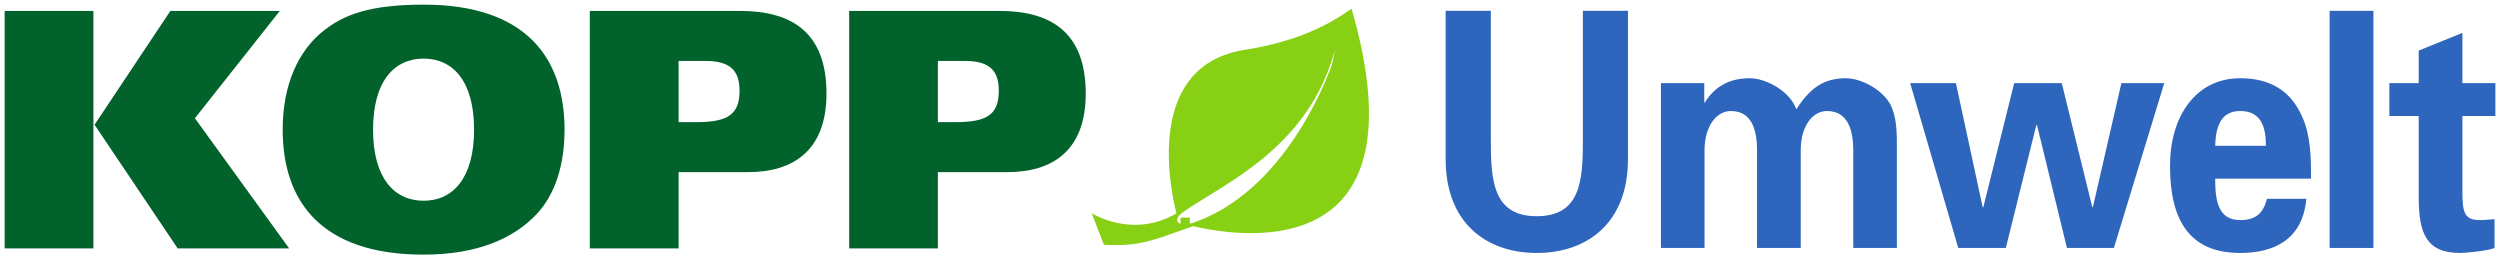
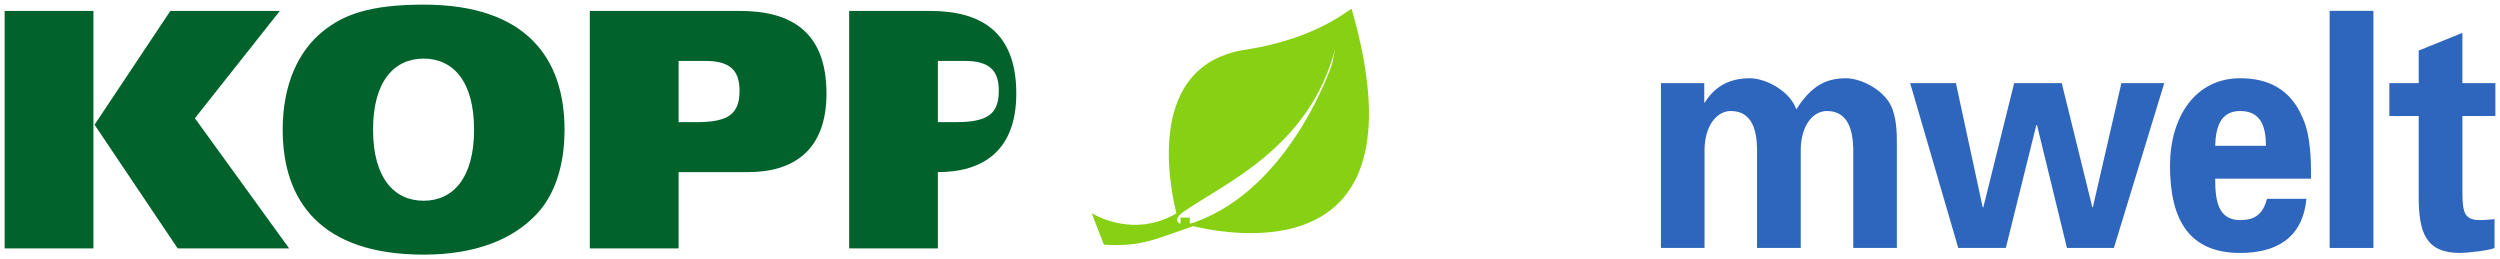
<svg xmlns="http://www.w3.org/2000/svg" version="1.1" id="Ebene_1" x="0px" y="0px" width="270px" height="28px" viewBox="0 0 270 28" enable-background="new 0 0 270 28" xml:space="preserve">
  <g>
    <rect x="127.5" y="23.5" fill-rule="evenodd" clip-rule="evenodd" fill="#87D013" width="1" height="1" />
    <g>
      <g>
        <path fill-rule="evenodd" clip-rule="evenodd" fill="#01632B" d="M0.5,26.83h9.59V1.18H0.5V26.83z M19.19,26.83h12.04     L21.05,12.77l9.17-11.59H18.4l-8.19,12.29L19.19,26.83z" />
        <path fill-rule="evenodd" clip-rule="evenodd" fill="#01632B" d="M51.2,14c0,5.26-2.3,7.68-5.45,7.68s-5.46-2.42-5.46-7.68     s2.31-7.67,5.46-7.67S51.2,8.74,51.2,14z M60.97,14c0-7.67-4.1-13.5-15.22-13.5c-5.86,0-8.67,1.11-10.84,2.85     C32.29,5.44,30.53,9.03,30.53,14c0,7.68,4.09,13.5,15.22,13.5c5.86,0,9.79-1.779,12.26-4.43C59.89,21.029,60.97,17.95,60.97,14z" />
        <path fill-rule="evenodd" clip-rule="evenodd" fill="#01632B" d="M73.29,6.58h2.9c2.73,0,3.68,1.09,3.68,3.23     c0,2.52-1.23,3.38-4.63,3.38h-1.95V6.58z M63.7,26.83h9.59v-8.24h7.5c4.78,0,8.47-2.24,8.47-8.49c0-6.68-3.84-8.92-9.33-8.92     H63.7V26.83z" />
-         <path fill-rule="evenodd" clip-rule="evenodd" fill="#01632B" d="M101.29,6.58h2.9c2.74,0,3.68,1.09,3.68,3.23     c0,2.52-1.23,3.38-4.63,3.38h-1.95V6.58z M91.71,26.83h9.58v-8.24h7.5c4.79,0,8.47-2.24,8.47-8.49c0-6.68-3.84-8.92-9.32-8.92     H91.71V26.83z" />
+         <path fill-rule="evenodd" clip-rule="evenodd" fill="#01632B" d="M101.29,6.58h2.9c2.74,0,3.68,1.09,3.68,3.23     c0,2.52-1.23,3.38-4.63,3.38h-1.95V6.58z M91.71,26.83h9.58v-8.24c4.79,0,8.47-2.24,8.47-8.49c0-6.68-3.84-8.92-9.32-8.92     H91.71V26.83z" />
      </g>
      <g>
-         <path fill-rule="evenodd" clip-rule="evenodd" fill="#2E66BD" d="M170.95,1.17v13.91c0,4.33-0.19,8.27-4.98,8.27     c-4.77,0-4.96-3.939-4.96-8.27V1.17h-4.88v16.04c0,6.81,4.34,10.11,9.84,10.11c5.511,0,9.85-3.301,9.85-10.11V1.17H170.95z" />
        <path fill-rule="evenodd" clip-rule="evenodd" fill="#2E66BD" d="M184.061,8.98h-4.681v17.799h4.71V16.07     c0.07-2.59,1.36-4.08,2.841-4.08c2.329,0,2.8,2.16,2.829,4.08v10.709h4.721V16.07c0.06-2.59,1.35-4.08,2.83-4.08     c2.319,0,2.8,2.16,2.84,4.08v10.709h4.71V16.07c0-1.41,0.029-2.9-0.471-4.26c-0.659-1.95-3.27-3.36-5.04-3.36     c-2.39,0-3.869,1.06-5.35,3.36c-0.66-1.95-3.26-3.36-5.03-3.36c-2.4,0-3.87,1.06-4.85,2.62h-0.06V8.98z" />
        <polygon fill-rule="evenodd" clip-rule="evenodd" fill="#2E66BD" points="222.67,8.98 217.53,8.98 214.2,22.38 214.13,22.38      211.24,8.98 206.3,8.98 211.49,26.779 216.63,26.779 219.92,13.52 220,13.52 223.23,26.779 228.3,26.779 233.74,8.98      229.11,8.98 226.03,22.38 225.97,22.38    " />
        <path fill-rule="evenodd" clip-rule="evenodd" fill="#2E66BD" d="M239.24,15.75c0.06-1.95,0.529-3.76,2.699-3.76     c2.311,0,2.78,1.81,2.78,3.76H239.24z M249.59,19.3c0-1.17,0-2.3-0.13-3.409c-0.12-1.131-0.34-2.201-0.779-3.181     c-1.32-3.13-3.781-4.26-6.741-4.26c-4.81,0-7.579,4.12-7.579,9.47c0,5.96,2.17,9.4,7.579,9.4c3.681,0,6.741-1.45,7.15-5.85h-4.25     c-0.44,1.629-1.26,2.299-2.9,2.299c-2.42,0-2.699-2.16-2.699-4.47H249.59z" />
        <rect x="251.6" y="1.17" fill-rule="evenodd" clip-rule="evenodd" fill="#2E66BD" width="4.73" height="25.609" />
        <path fill-rule="evenodd" clip-rule="evenodd" fill="#2E66BD" d="M258.05,8.98v3.55h3.17v8.76c0,3.86,0.79,6.03,4.47,6.03     c0.66,0,3.171-0.26,3.721-0.541V23.67c-0.51,0.03-1.021,0.1-1.521,0.1c-1.63,0-1.95-0.629-1.95-2.979v-8.26h3.561V8.98h-3.561     V3.55l-4.72,1.91v3.52H258.05z" />
      </g>
      <g>
        <path fill-rule="evenodd" clip-rule="evenodd" fill="#87D013" d="M145.98,0.97c7.89,27.41-11.391,24.79-17.13,23.459     c-4.46,1.551-5.69,2.211-9.63,2l-1.32-3.41c0,0,4.38,2.82,9.15,0.03c-0.88-3.579-3.12-16.05,7.45-17.68     C142.46,4.15,145.931,0.77,145.98,0.97z M127.81,22.88c-1.37,0.95-0.53,1.761,1.28,1.101c10.42-3.76,14.79-17.121,14.79-17.121     l0.31-1.55C141.37,15.98,132.27,19.77,127.81,22.88z" />
      </g>
    </g>
  </g>
</svg>